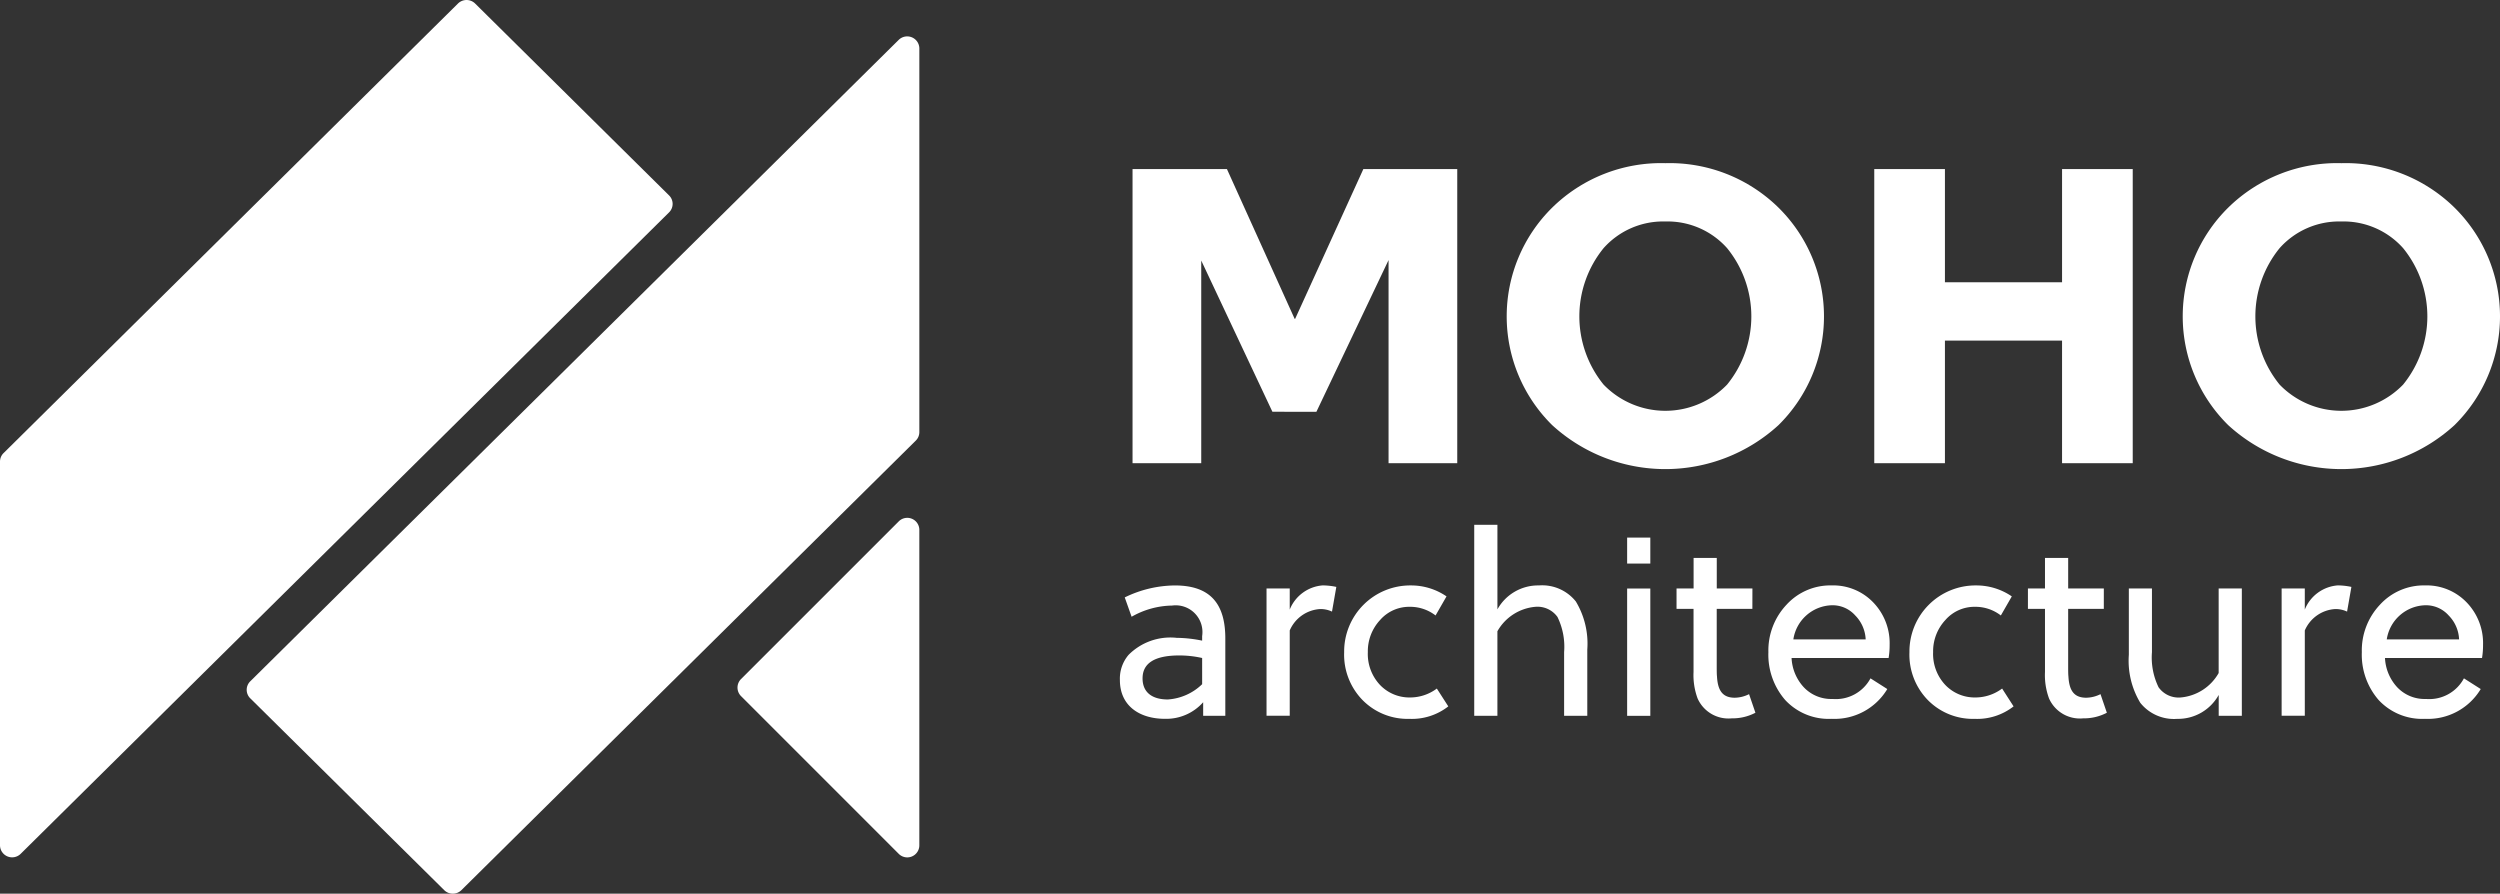
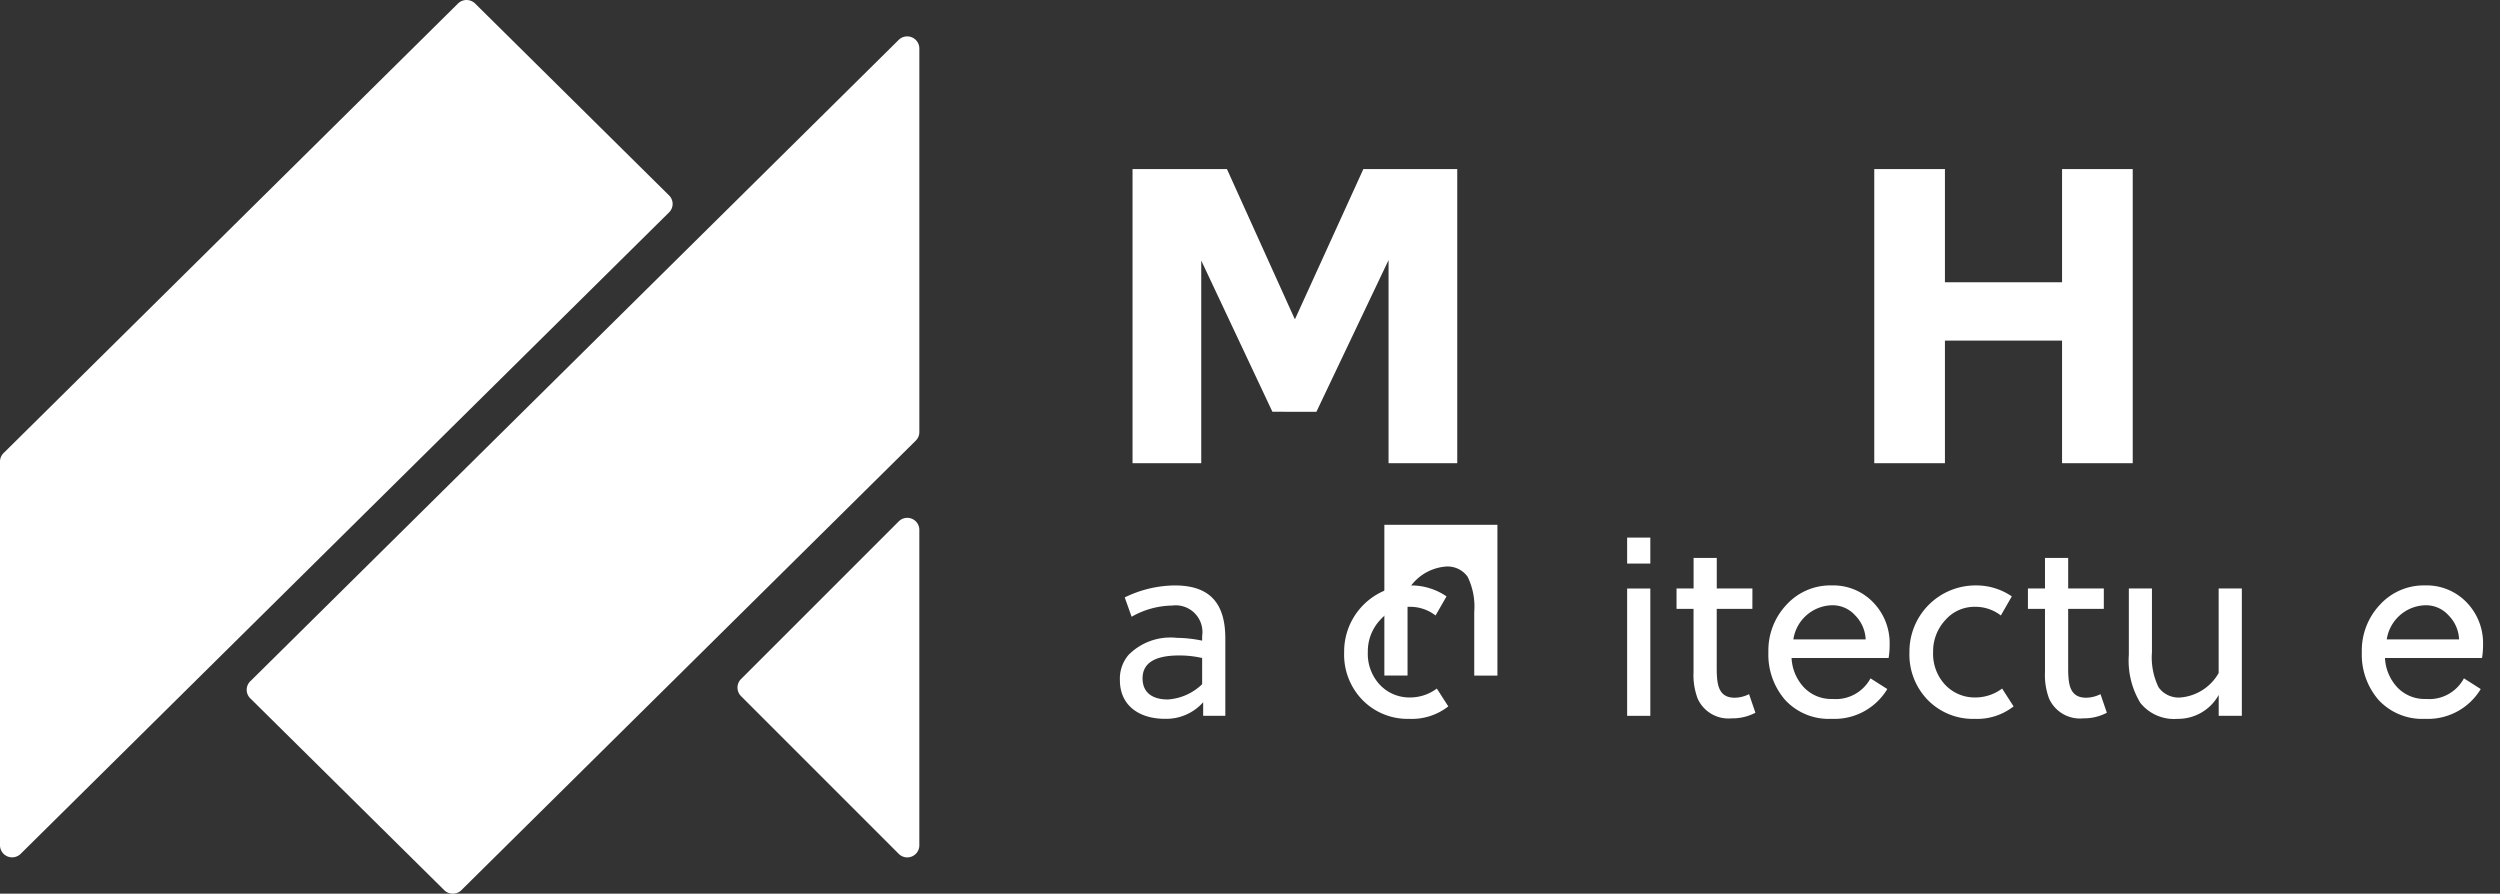
<svg xmlns="http://www.w3.org/2000/svg" width="165.912" height="59.31" viewBox="0 0 165.912 59.31">
  <rect x="0" y="0" width="165.912" height="59.31" fill="#333333" stroke="none" />
  <g transform="translate(-56 -23.436)">
    <g transform="translate(221.912 34.265) rotate(90)">
      <path d="M874.586,563.948l-10.036,4.723H878v4.559H858.482v-6.265l9.938-4.493v-.033l-9.938-4.526v-6.232H878v4.559h-13.48l10.069,4.789Z" transform="translate(-858.089 -482.479)" fill="#fff" />
-       <path d="M856.276,423.742a10.314,10.314,0,0,1,2.952-7.511,10.136,10.136,0,0,1,14.431,0,11.122,11.122,0,0,1,0,15.022,10.136,10.136,0,0,1-14.431,0A10.314,10.314,0,0,1,856.276,423.742Zm3.87,0a5.291,5.291,0,0,0,1.771,4.1,7.178,7.178,0,0,0,9.052,0,5.7,5.7,0,0,0,0-8.2,7.177,7.177,0,0,0-9.052,0A5.29,5.29,0,0,0,860.146,423.742Z" transform="translate(-856.276 -368.35)" fill="#fff" />
      <path d="M878,296.63v4.69h-8.134v7.773H878v4.69H858.482v-4.69h7.511V301.32h-7.511v-4.69Z" transform="translate(-858.089 -272.256)" fill="#fff" />
-       <path d="M856.276,168.692a10.314,10.314,0,0,1,2.952-7.511,10.136,10.136,0,0,1,14.431,0,11.122,11.122,0,0,1,0,15.022,10.136,10.136,0,0,1-14.431,0A10.314,10.314,0,0,1,856.276,168.692Zm3.87,0a5.29,5.29,0,0,0,1.771,4.1,7.177,7.177,0,0,0,9.052,0,5.7,5.7,0,0,0,0-8.2,7.177,7.177,0,0,0-9.052,0A5.291,5.291,0,0,0,860.146,168.692Z" transform="translate(-856.276 -158.164)" fill="#fff" />
      <path d="M1022.038,637.972v1.47h-.9a3.275,3.275,0,0,1,1.1,2.535c0,1.69-.862,2.991-2.569,2.991a2.427,2.427,0,0,1-1.673-.574,3.912,3.912,0,0,1-1.132-3.194,8.762,8.762,0,0,1,.186-1.69h-.3a1.775,1.775,0,0,0-2.028,1.994,5.566,5.566,0,0,0,.743,2.687l-1.284.456a7.7,7.7,0,0,1-.794-3.329c0-2.366,1.234-3.346,3.515-3.346Zm-3.836,1.538a6.882,6.882,0,0,0-.169,1.521q0,2.433,1.521,2.433c.963,0,1.4-.676,1.4-1.673a3.6,3.6,0,0,0-1.014-2.281Z" transform="translate(-985.363 -553.378)" fill="#fff" />
-       <path d="M1013.589,599.76h1.4a2.565,2.565,0,0,1-1.605-2.18,4.439,4.439,0,0,1,.1-.912l1.639.287a1.762,1.762,0,0,0-.169.794,2.349,2.349,0,0,0,1.42,2.011h5.661V601.3h-8.449Z" transform="translate(-985.363 -519.441)" fill="#fff" />
      <path d="M1021.413,554.035a3.924,3.924,0,0,1,.828,2.585,4.19,4.19,0,0,1-1.234,3.093,4.316,4.316,0,0,1-3.194,1.233,4.385,4.385,0,0,1-4.427-4.41,4.165,4.165,0,0,1,.727-2.383l1.267.727a2.752,2.752,0,0,0-.575,1.724,2.56,2.56,0,0,0,.879,1.96,3.045,3.045,0,0,0,2.129.811,3,3,0,0,0,2.18-.811,2.694,2.694,0,0,0,.828-1.977,2.958,2.958,0,0,0-.592-1.791Z" transform="translate(-985.363 -484.239)" fill="#fff" />
-       <path d="M990.837,507.705h5.61a3.086,3.086,0,0,1-1.588-2.754,2.858,2.858,0,0,1,1.064-2.45,5.427,5.427,0,0,1,3.194-.76h4.394v1.538h-4.225a4.516,4.516,0,0,0-2.332.439,1.632,1.632,0,0,0-.676,1.47,3.214,3.214,0,0,0,1.622,2.518h5.611v1.538H990.837Z" transform="translate(-966.836 -441.169)" fill="#fff" />
+       <path d="M990.837,507.705h5.61h4.394v1.538h-4.225a4.516,4.516,0,0,0-2.332.439,1.632,1.632,0,0,0-.676,1.47,3.214,3.214,0,0,0,1.622,2.518h5.611v1.538H990.837Z" transform="translate(-966.836 -441.169)" fill="#fff" />
      <path d="M997.3,477.774v1.538h-1.724v-1.538Zm10.105,0v1.538h-8.449v-1.538Z" transform="translate(-970.728 -421.385)" fill="#fff" />
      <path d="M1006.533,438.567v2.366h3.819c.27,0,.49,0,.659-.017.946-.051,1.419-.372,1.419-1.183a2.178,2.178,0,0,0-.237-.946l1.234-.422a3.271,3.271,0,0,1,.372,1.572,2.24,2.24,0,0,1-1.318,2.264,4.451,4.451,0,0,1-1.758.271h-4.191V443.6h-1.352v-1.132h-2.028v-1.538h2.028v-2.366Z" transform="translate(-976.955 -388.951)" fill="#fff" />
      <path d="M1018.2,394.469a3.068,3.068,0,0,0,1.943-.811,2.5,2.5,0,0,0,.778-1.909,2.61,2.61,0,0,0-1.369-2.518l.71-1.115a4.088,4.088,0,0,1,1.977,3.7,3.937,3.937,0,0,1-1.25,3.076,4.585,4.585,0,0,1-3.177,1.115,4.42,4.42,0,0,1-3.143-1.2,3.939,3.939,0,0,1-1.284-2.991,3.68,3.68,0,0,1,1.115-2.755,3.888,3.888,0,0,1,2.822-1.1,5.134,5.134,0,0,1,.879.068Zm-1.233-.118v-4.8a2.407,2.407,0,0,0-1.589.693,2.013,2.013,0,0,0-.676,1.555A2.66,2.66,0,0,0,1016.969,394.351Z" transform="translate(-985.363 -347.454)" fill="#fff" />
      <path d="M1021.413,341.258a3.923,3.923,0,0,1,.828,2.585,4.19,4.19,0,0,1-1.234,3.092,4.317,4.317,0,0,1-3.194,1.234,4.385,4.385,0,0,1-4.427-4.41,4.165,4.165,0,0,1,.727-2.383l1.267.727a2.751,2.751,0,0,0-.575,1.724,2.56,2.56,0,0,0,.879,1.96,3.045,3.045,0,0,0,2.129.811,3,3,0,0,0,2.18-.811,2.694,2.694,0,0,0,.828-1.977,2.959,2.959,0,0,0-.592-1.791Z" transform="translate(-985.363 -308.977)" fill="#fff" />
      <path d="M1006.533,306.315v2.366h3.819c.27,0,.49,0,.659-.017.946-.051,1.419-.372,1.419-1.183a2.177,2.177,0,0,0-.237-.946l1.234-.422a3.27,3.27,0,0,1,.372,1.572,2.24,2.24,0,0,1-1.318,2.264,4.454,4.454,0,0,1-1.758.27h-4.191v1.132h-1.352v-1.132h-2.028V308.68h2.028v-2.366Z" transform="translate(-976.955 -280.022)" fill="#fff" />
      <path d="M1022.972,256.87h-1.386a3.086,3.086,0,0,1,1.588,2.754,2.857,2.857,0,0,1-1.065,2.45,5.426,5.426,0,0,1-3.194.76h-4.394V261.3h4.225a4.518,4.518,0,0,0,2.332-.439,1.632,1.632,0,0,0,.676-1.47,3.214,3.214,0,0,0-1.622-2.518h-5.611v-1.538h8.45Z" transform="translate(-986.296 -238.202)" fill="#fff" />
-       <path d="M1013.589,216.551h1.4a2.565,2.565,0,0,1-1.605-2.18,4.438,4.438,0,0,1,.1-.913l1.639.287a1.762,1.762,0,0,0-.169.794,2.349,2.349,0,0,0,1.42,2.011h5.661v1.538h-8.449Z" transform="translate(-985.363 -203.596)" fill="#fff" />
      <path d="M1018.2,170.986a3.07,3.07,0,0,0,1.943-.811,2.5,2.5,0,0,0,.778-1.91,2.609,2.609,0,0,0-1.369-2.518l.71-1.115a4.087,4.087,0,0,1,1.977,3.7,3.937,3.937,0,0,1-1.25,3.076,4.585,4.585,0,0,1-3.177,1.115,4.42,4.42,0,0,1-3.143-1.2,3.939,3.939,0,0,1-1.284-2.991,3.68,3.68,0,0,1,1.115-2.754,3.888,3.888,0,0,1,2.822-1.1,5.134,5.134,0,0,1,.879.068Zm-1.233-.118v-4.8a2.4,2.4,0,0,0-1.589.693,2.013,2.013,0,0,0-.676,1.555A2.66,2.66,0,0,0,1016.969,170.868Z" transform="translate(-985.363 -163.353)" fill="#fff" />
    </g>
    <g transform="translate(56 23.436)">
      <path d="M440.235,236.518l30.158-29.836a.791.791,0,0,0,.236-.562V180.653a.805.805,0,0,0-1.373-.562l-43.032,42.567a.79.79,0,0,0,0,1.125L439.1,236.518A.81.81,0,0,0,440.235,236.518Z" transform="translate(-409.617 -177.441)" fill="#fff" />
      <path d="M272.665,214.906l43.03-42.569a.789.789,0,0,0,0-1.125l-12.872-12.735a.81.81,0,0,0-1.137,0l-30.158,29.836a.791.791,0,0,0-.236.563v25.468A.805.805,0,0,0,272.665,214.906Z" transform="translate(-271.292 -158.243)" fill="#fff" />
      <path d="M729.6,493.121V472.206a.8.8,0,0,0-1.373-.569l-10.457,10.455a.8.8,0,0,0,0,1.137l10.457,10.459A.8.8,0,0,0,729.6,493.121Z" transform="translate(-668.589 -437.029)" fill="#fff" />
    </g>
  </g>
</svg>